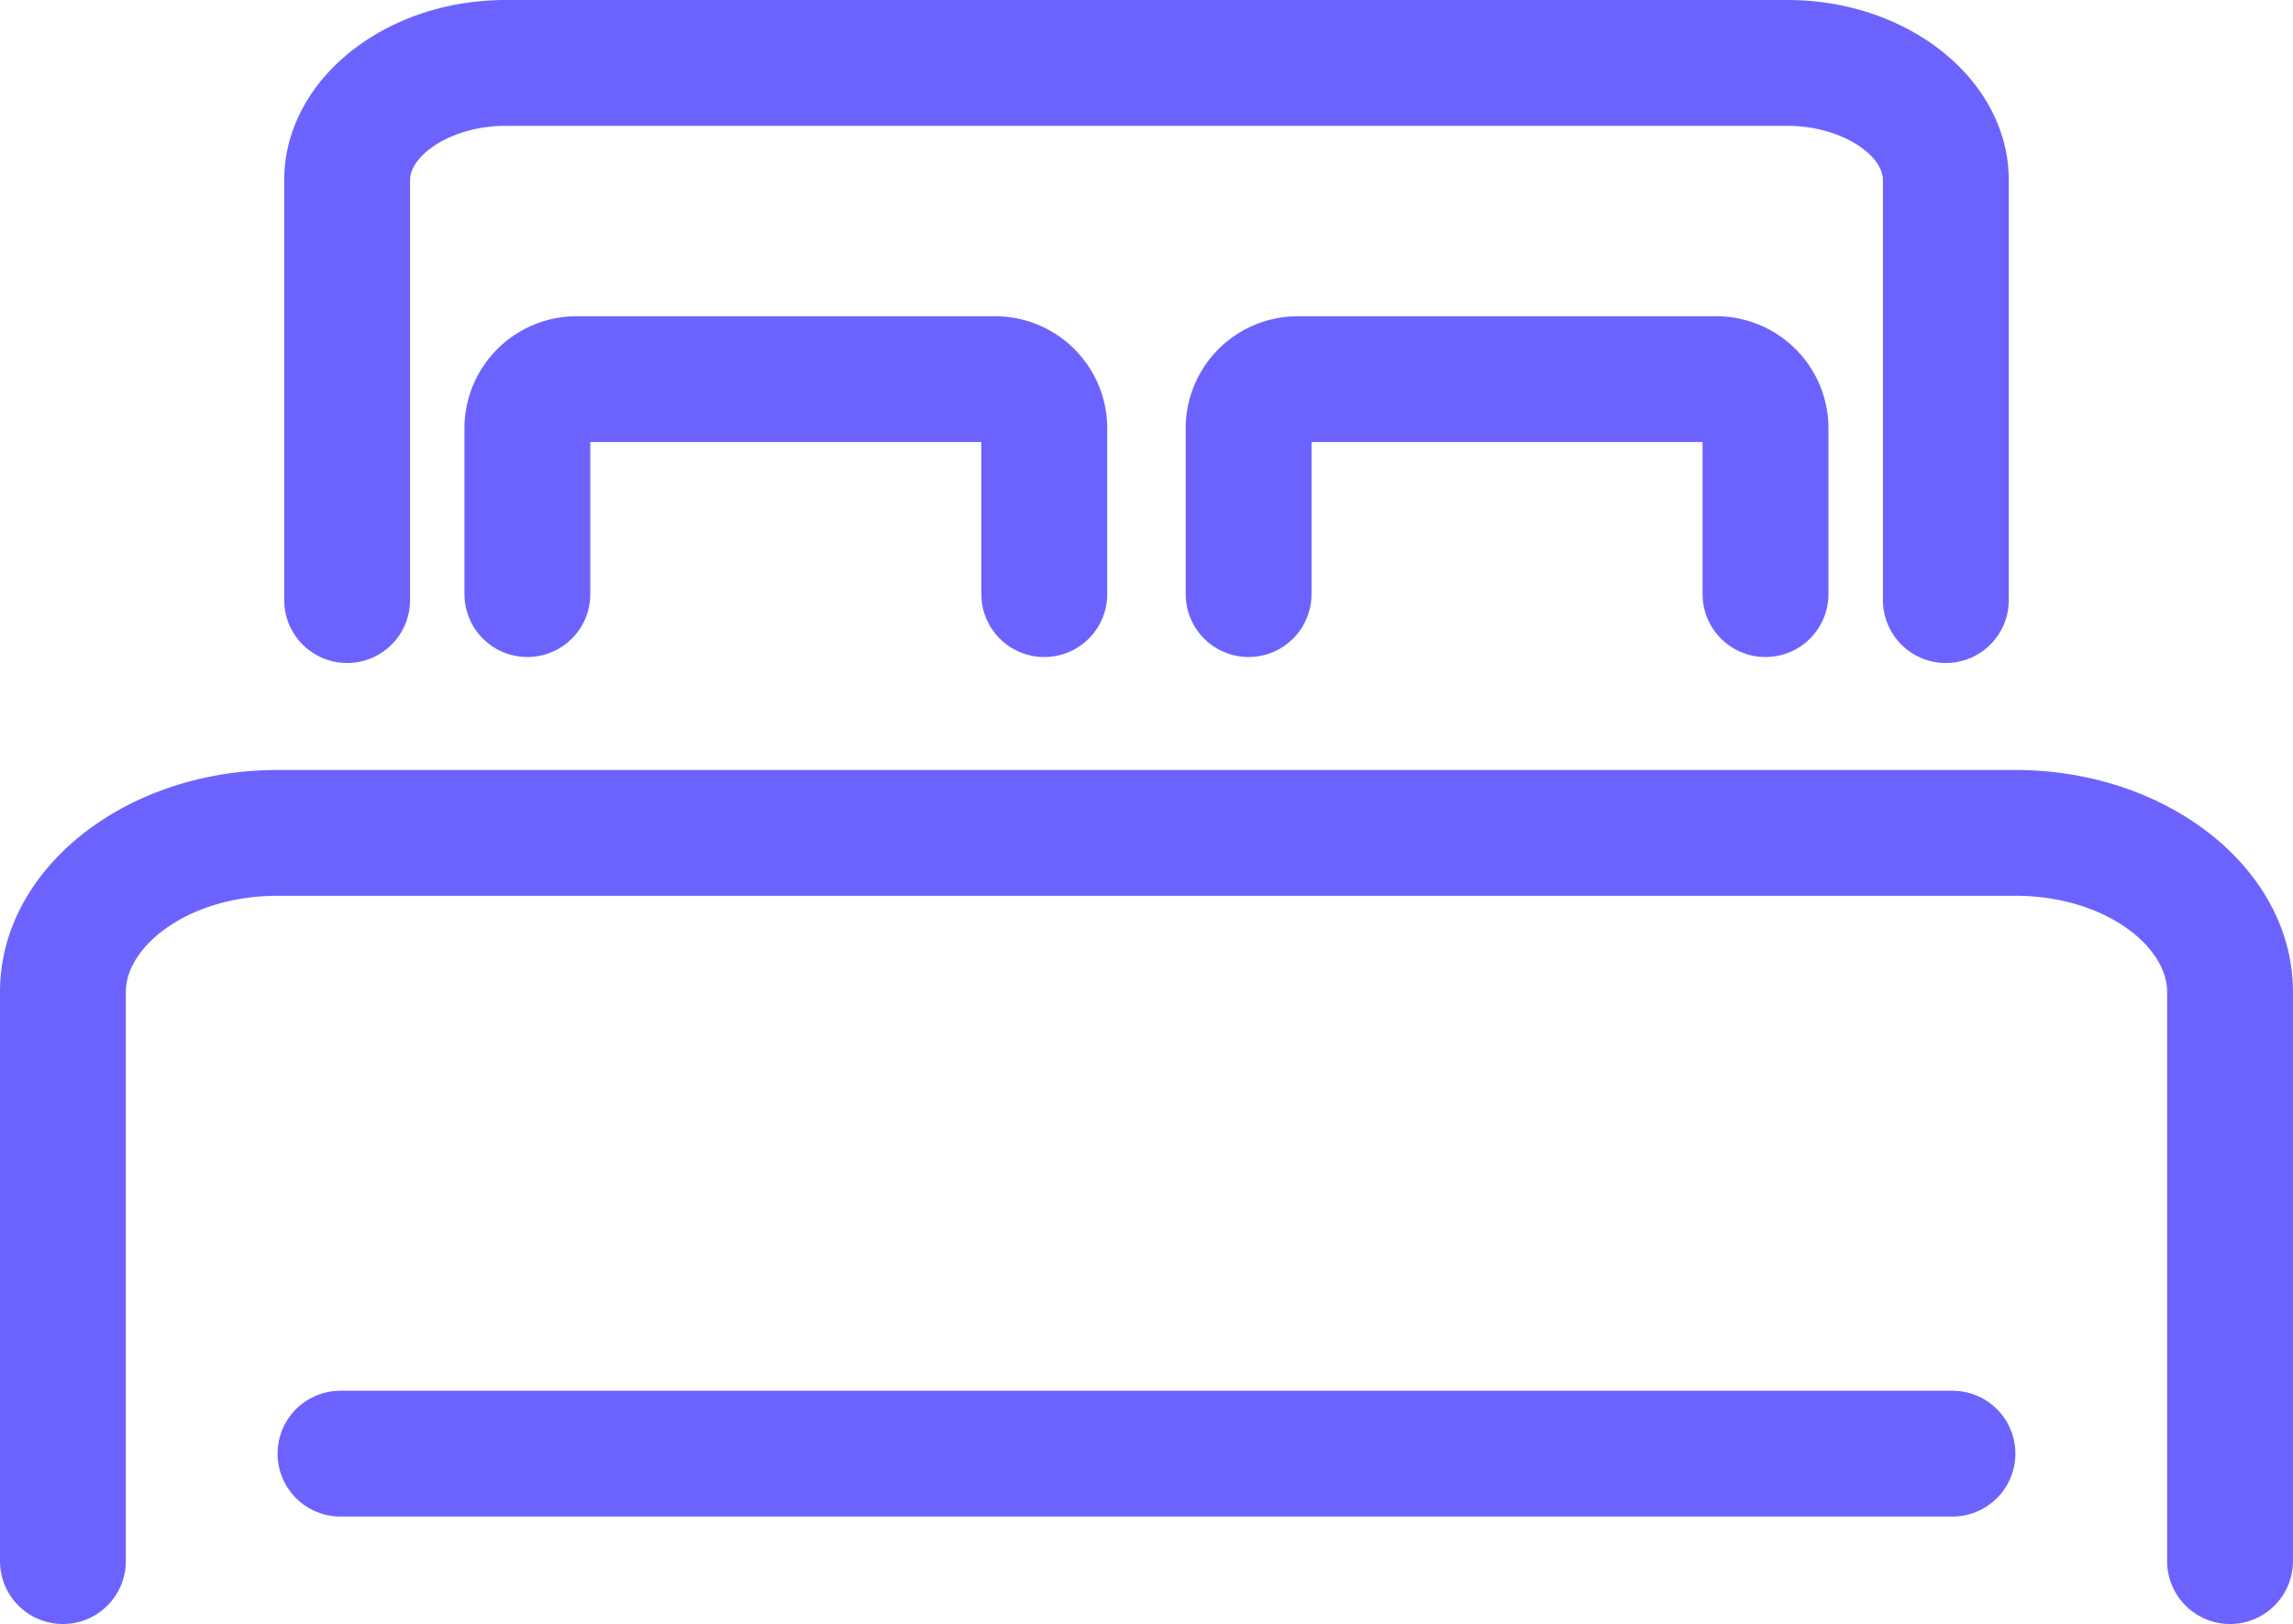
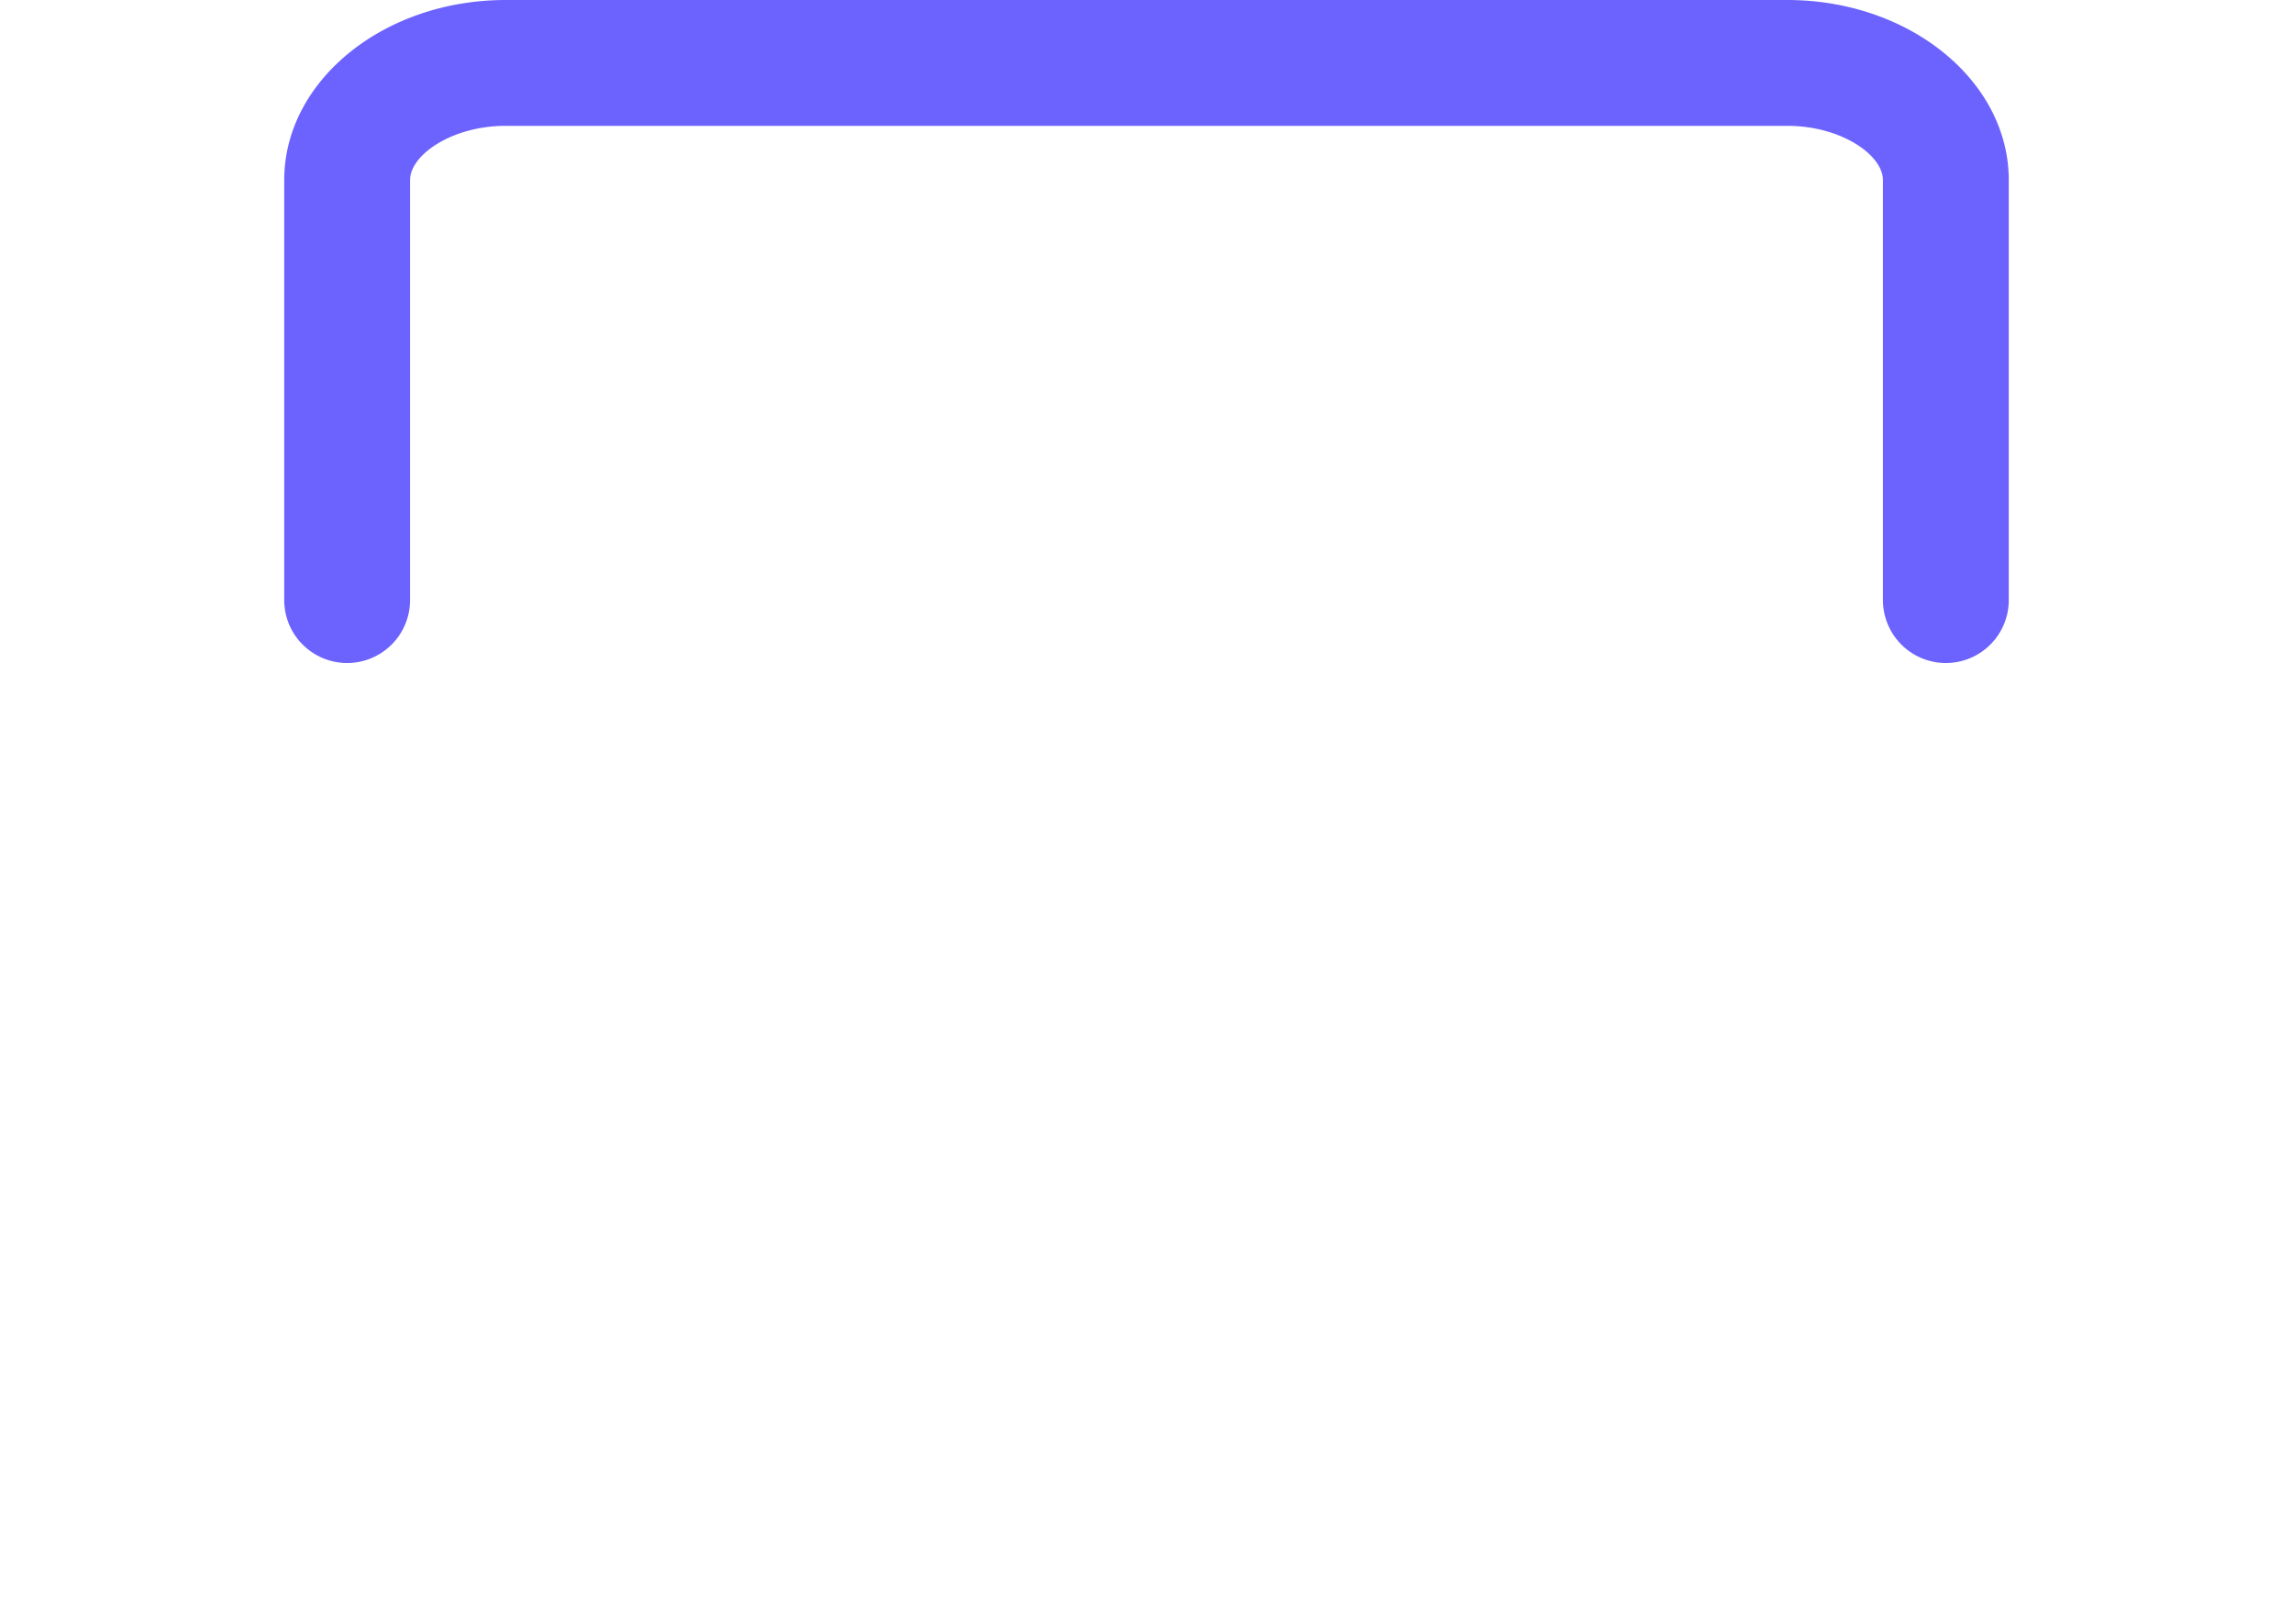
<svg xmlns="http://www.w3.org/2000/svg" width="56.344" height="39.914" viewBox="0 0 56.344 39.914">
  <g id="Group_481" data-name="Group 481" transform="translate(-1086.511 -528.167)">
-     <path id="Path_887" data-name="Path 887" d="M1086.511,594.814v13.993a1.546,1.546,0,0,0,3.092,0V594.814c0-1.115,1.534-2.359,3.735-2.359h42.689c2.2,0,3.735,1.243,3.735,2.359v13.993a1.546,1.546,0,0,0,3.092,0V594.814c0-3.005-3.063-5.451-6.827-5.451h-42.689C1089.574,589.363,1086.511,591.808,1086.511,594.814Z" transform="translate(0 -42.272)" fill="#6c63ff" />
    <path id="Path_888" data-name="Path 888" d="M1149.925,544.462a1.546,1.546,0,0,0,1.546-1.546V532.594c0-2.441-2.441-4.427-5.442-4.427h-31.492c-3,0-5.442,1.986-5.442,4.427v10.322a1.546,1.546,0,1,0,3.092,0V532.594c0-.617,1.026-1.334,2.35-1.334h31.492c1.323,0,2.35.717,2.35,1.334v10.322A1.546,1.546,0,0,0,1149.925,544.462Z" transform="translate(-15.6)" fill="#6c63ff" />
-     <path id="Path_889" data-name="Path 889" d="M1137.667,561.683a1.546,1.546,0,0,0,1.546-1.546v-4.129a2.757,2.757,0,0,0-2.806-2.7h-10.182a2.757,2.757,0,0,0-2.806,2.7v4.129a1.546,1.546,0,0,0,3.092,0V556.4h9.609v3.735A1.546,1.546,0,0,0,1137.667,561.683Z" transform="translate(-25.495 -17.368)" fill="#6c63ff" />
-     <path id="Path_890" data-name="Path 890" d="M1194.979,561.683a1.546,1.546,0,0,0,1.546-1.546v-4.129a2.757,2.757,0,0,0-2.806-2.7h-10.182a2.757,2.757,0,0,0-2.806,2.7v4.129a1.546,1.546,0,0,0,3.092,0V556.4h9.609v3.735A1.546,1.546,0,0,0,1194.979,561.683Z" transform="translate(-65.085 -17.368)" fill="#6c63ff" />
-     <path id="Path_891" data-name="Path 891" d="M1151.27,640.246a1.546,1.546,0,0,0-1.546-1.546h-39.609a1.546,1.546,0,0,0,0,3.092h39.609A1.546,1.546,0,0,0,1151.27,640.246Z" transform="translate(-15.237 -76.352)" fill="#6c63ff" />
  </g>
</svg>